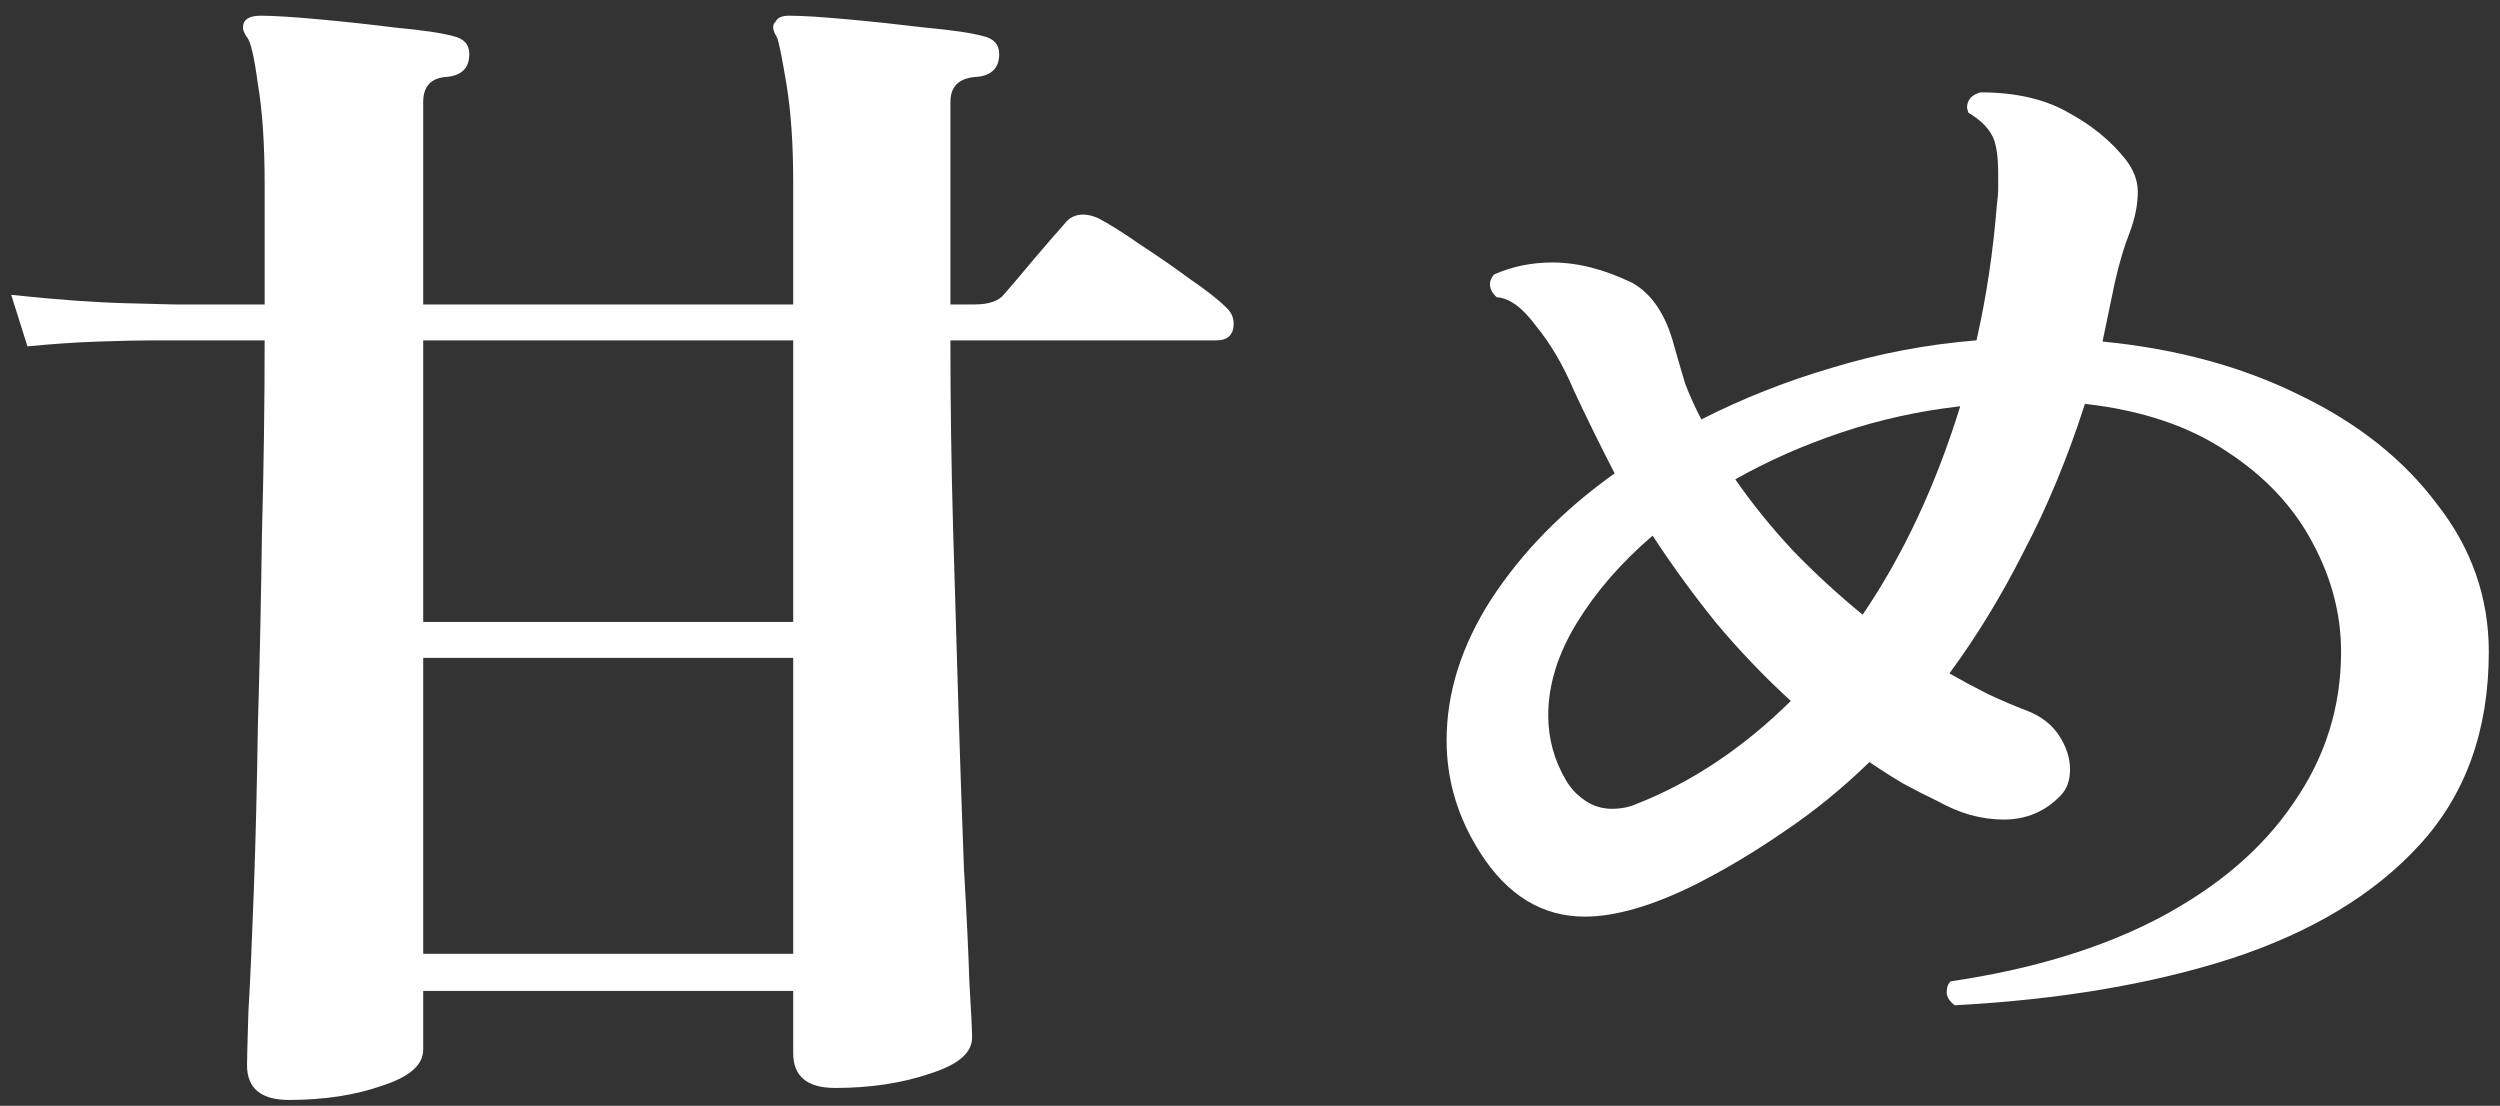
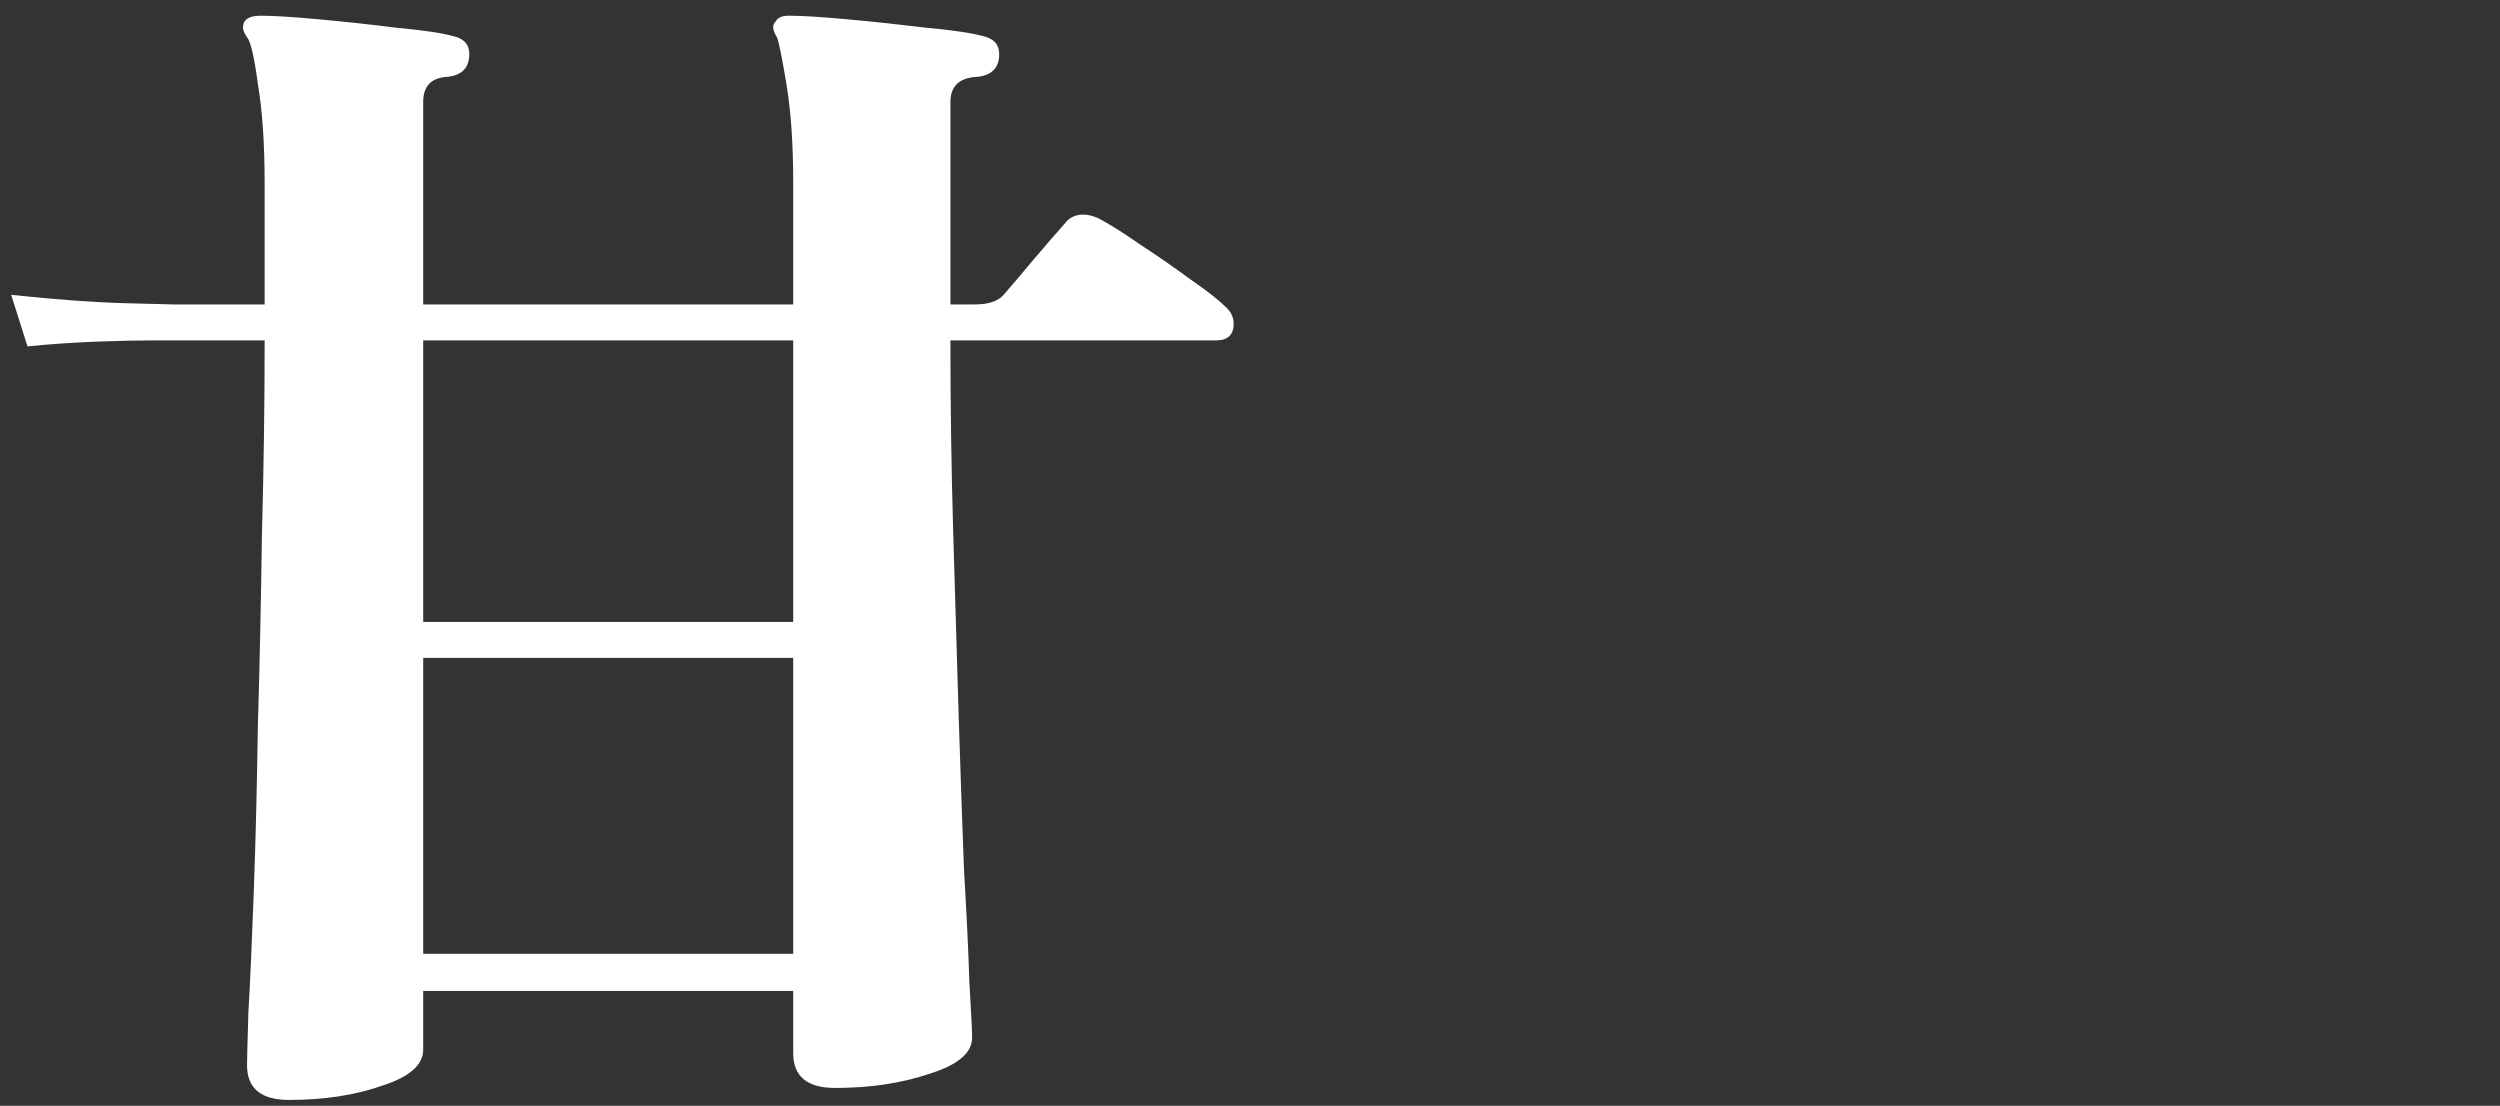
<svg xmlns="http://www.w3.org/2000/svg" width="156" height="69" viewBox="0 0 156 69" fill="none">
  <rect x="0" y="0" width="156" height="69" fill="#333333" stroke="none" />
-   <path d="M121.981 62.729C121.643 62.48 121.474 62.206 121.474 61.907C121.474 61.608 121.558 61.383 121.727 61.234C126.802 60.486 131.143 59.165 134.751 57.272C138.416 55.328 141.207 52.936 143.123 50.095C145.097 47.254 146.083 44.114 146.083 40.675C146.083 38.333 145.491 36.065 144.307 33.873C143.123 31.63 141.347 29.736 138.98 28.191C136.612 26.596 133.652 25.599 130.1 25.201C129.029 28.54 127.76 31.605 126.294 34.396C124.885 37.187 123.334 39.728 121.643 42.021C122.432 42.47 123.221 42.893 124.011 43.292C124.856 43.691 125.674 44.039 126.463 44.339C127.365 44.687 128.042 45.211 128.493 45.908C128.944 46.606 129.17 47.304 129.17 48.002C129.17 48.699 128.972 49.248 128.578 49.646C127.619 50.643 126.435 51.141 125.026 51.141C124.349 51.141 123.644 51.042 122.911 50.842C122.235 50.643 121.586 50.369 120.966 50.02C120.233 49.671 119.5 49.297 118.767 48.899C118.091 48.5 117.386 48.051 116.653 47.553C114.962 49.198 113.186 50.643 111.325 51.889C109.521 53.135 107.689 54.231 105.828 55.178C103.122 56.524 100.811 57.197 98.894 57.197C96.244 57.197 94.073 55.876 92.382 53.235C90.972 51.042 90.268 48.699 90.268 46.208C90.268 43.217 91.198 40.277 93.058 37.386C94.975 34.446 97.54 31.829 100.754 29.537C99.852 27.792 99.006 26.073 98.217 24.378C97.541 22.784 96.751 21.438 95.849 20.341C95.004 19.195 94.186 18.597 93.397 18.547C93.115 18.298 92.974 18.024 92.974 17.725C92.974 17.526 93.058 17.326 93.228 17.127C94.355 16.628 95.567 16.379 96.864 16.379C98.443 16.379 100.106 16.803 101.854 17.65C103.094 18.348 103.968 19.669 104.475 21.612C104.701 22.41 104.926 23.182 105.152 23.93C105.434 24.677 105.772 25.425 106.167 26.172C108.704 24.877 111.41 23.805 114.285 22.958C117.217 22.061 120.233 21.488 123.334 21.238C123.954 18.497 124.377 15.681 124.603 12.791C124.659 12.392 124.687 12.043 124.687 11.744C124.687 11.395 124.687 11.096 124.687 10.847C124.687 9.651 124.546 8.829 124.264 8.38C123.983 7.882 123.503 7.433 122.827 7.035L122.742 6.736C122.742 6.237 123.024 5.913 123.588 5.764C125.787 5.764 127.619 6.187 129.085 7.035C130.551 7.832 131.735 8.804 132.637 9.95C133.144 10.598 133.398 11.271 133.398 11.969C133.398 12.766 133.229 13.613 132.891 14.51C132.552 15.357 132.242 16.404 131.96 17.65L131.199 21.313C135.822 21.762 139.938 22.883 143.546 24.677C147.155 26.422 150.002 28.689 152.088 31.48C154.23 34.221 155.301 37.286 155.301 40.675C155.301 45.56 153.864 49.572 150.988 52.711C148.169 55.801 144.251 58.169 139.233 59.813C134.272 61.408 128.521 62.38 121.981 62.729ZM102.107 50.17C105.546 48.824 108.76 46.681 111.748 43.74C110.113 42.245 108.563 40.626 107.097 38.881C105.687 37.137 104.362 35.318 103.122 33.424C101.149 35.118 99.57 36.938 98.386 38.881C97.202 40.825 96.61 42.744 96.61 44.638C96.61 46.083 96.977 47.428 97.71 48.674C97.992 49.173 98.386 49.596 98.894 49.945C99.401 50.294 99.965 50.469 100.585 50.469C101.149 50.469 101.656 50.369 102.107 50.17ZM116.23 38.358C118.767 34.62 120.797 30.284 122.319 25.35C119.726 25.649 117.245 26.197 114.877 26.995C112.509 27.792 110.311 28.764 108.281 29.91C109.352 31.455 110.564 32.95 111.917 34.396C113.27 35.791 114.708 37.112 116.23 38.358Z" fill="white" />
  <path d="M18.036 68.636C16.288 68.636 15.414 67.913 15.414 66.468C15.414 66.169 15.443 65.073 15.499 63.179C15.612 61.235 15.724 58.718 15.837 55.628C15.95 52.538 16.035 49.099 16.091 45.312C16.204 41.474 16.288 37.487 16.345 33.35C16.457 29.214 16.514 25.177 16.514 21.24H10.932C10.932 21.24 10.481 21.24 9.579 21.24C8.677 21.24 7.521 21.265 6.112 21.314C4.702 21.364 3.236 21.464 1.714 21.613L0.699 18.399C3.518 18.698 5.914 18.872 7.888 18.922C9.861 18.972 10.848 18.997 10.848 18.997H16.514V11.521C16.514 8.98 16.373 6.886 16.091 5.242C15.865 3.547 15.64 2.575 15.414 2.326C15.245 2.077 15.161 1.878 15.161 1.728C15.161 1.23 15.527 0.98 16.26 0.98C17.049 0.98 18.262 1.055 19.896 1.205C21.532 1.354 23.138 1.529 24.717 1.728C26.352 1.878 27.536 2.052 28.269 2.251C28.945 2.401 29.284 2.775 29.284 3.373C29.284 4.22 28.833 4.693 27.93 4.793C26.916 4.843 26.408 5.366 26.408 6.363V18.997H49.496V11.372C49.496 8.98 49.355 6.936 49.073 5.242C48.791 3.547 48.594 2.575 48.481 2.326C48.199 1.878 48.171 1.554 48.396 1.354C48.509 1.105 48.791 0.98 49.242 0.98C50.031 0.98 51.243 1.055 52.879 1.205C54.514 1.354 56.148 1.529 57.783 1.728C59.419 1.878 60.602 2.052 61.335 2.251C62.012 2.401 62.35 2.775 62.35 3.373C62.35 4.22 61.899 4.693 60.997 4.793C59.87 4.843 59.306 5.366 59.306 6.363V18.997H60.828C61.73 18.997 62.35 18.773 62.688 18.324C63.083 17.876 63.675 17.178 64.465 16.231C65.31 15.234 65.959 14.487 66.41 13.988C66.692 13.59 67.086 13.39 67.594 13.39C67.876 13.39 68.186 13.465 68.524 13.614C69.2 13.963 70.074 14.512 71.145 15.259C72.217 15.957 73.26 16.68 74.275 17.427C75.289 18.125 76.022 18.698 76.473 19.146C76.812 19.446 76.981 19.794 76.981 20.193C76.981 20.891 76.614 21.24 75.881 21.24H59.306C59.306 25.177 59.362 29.114 59.475 33.051C59.588 36.989 59.7 40.776 59.813 44.415C59.926 48.003 60.039 51.267 60.151 54.208C60.321 57.098 60.433 59.466 60.49 61.31C60.602 63.154 60.659 64.3 60.659 64.749C60.659 65.695 59.785 66.443 58.037 66.991C56.289 67.589 54.316 67.888 52.117 67.888C50.37 67.888 49.496 67.166 49.496 65.72V61.833H26.408V65.496C26.408 66.443 25.563 67.191 23.871 67.739C22.18 68.337 20.235 68.636 18.036 68.636ZM49.496 41.05H26.408V59.516H49.496V41.05ZM49.496 21.24H26.408V38.808H49.496V21.24Z" fill="white" />
</svg>